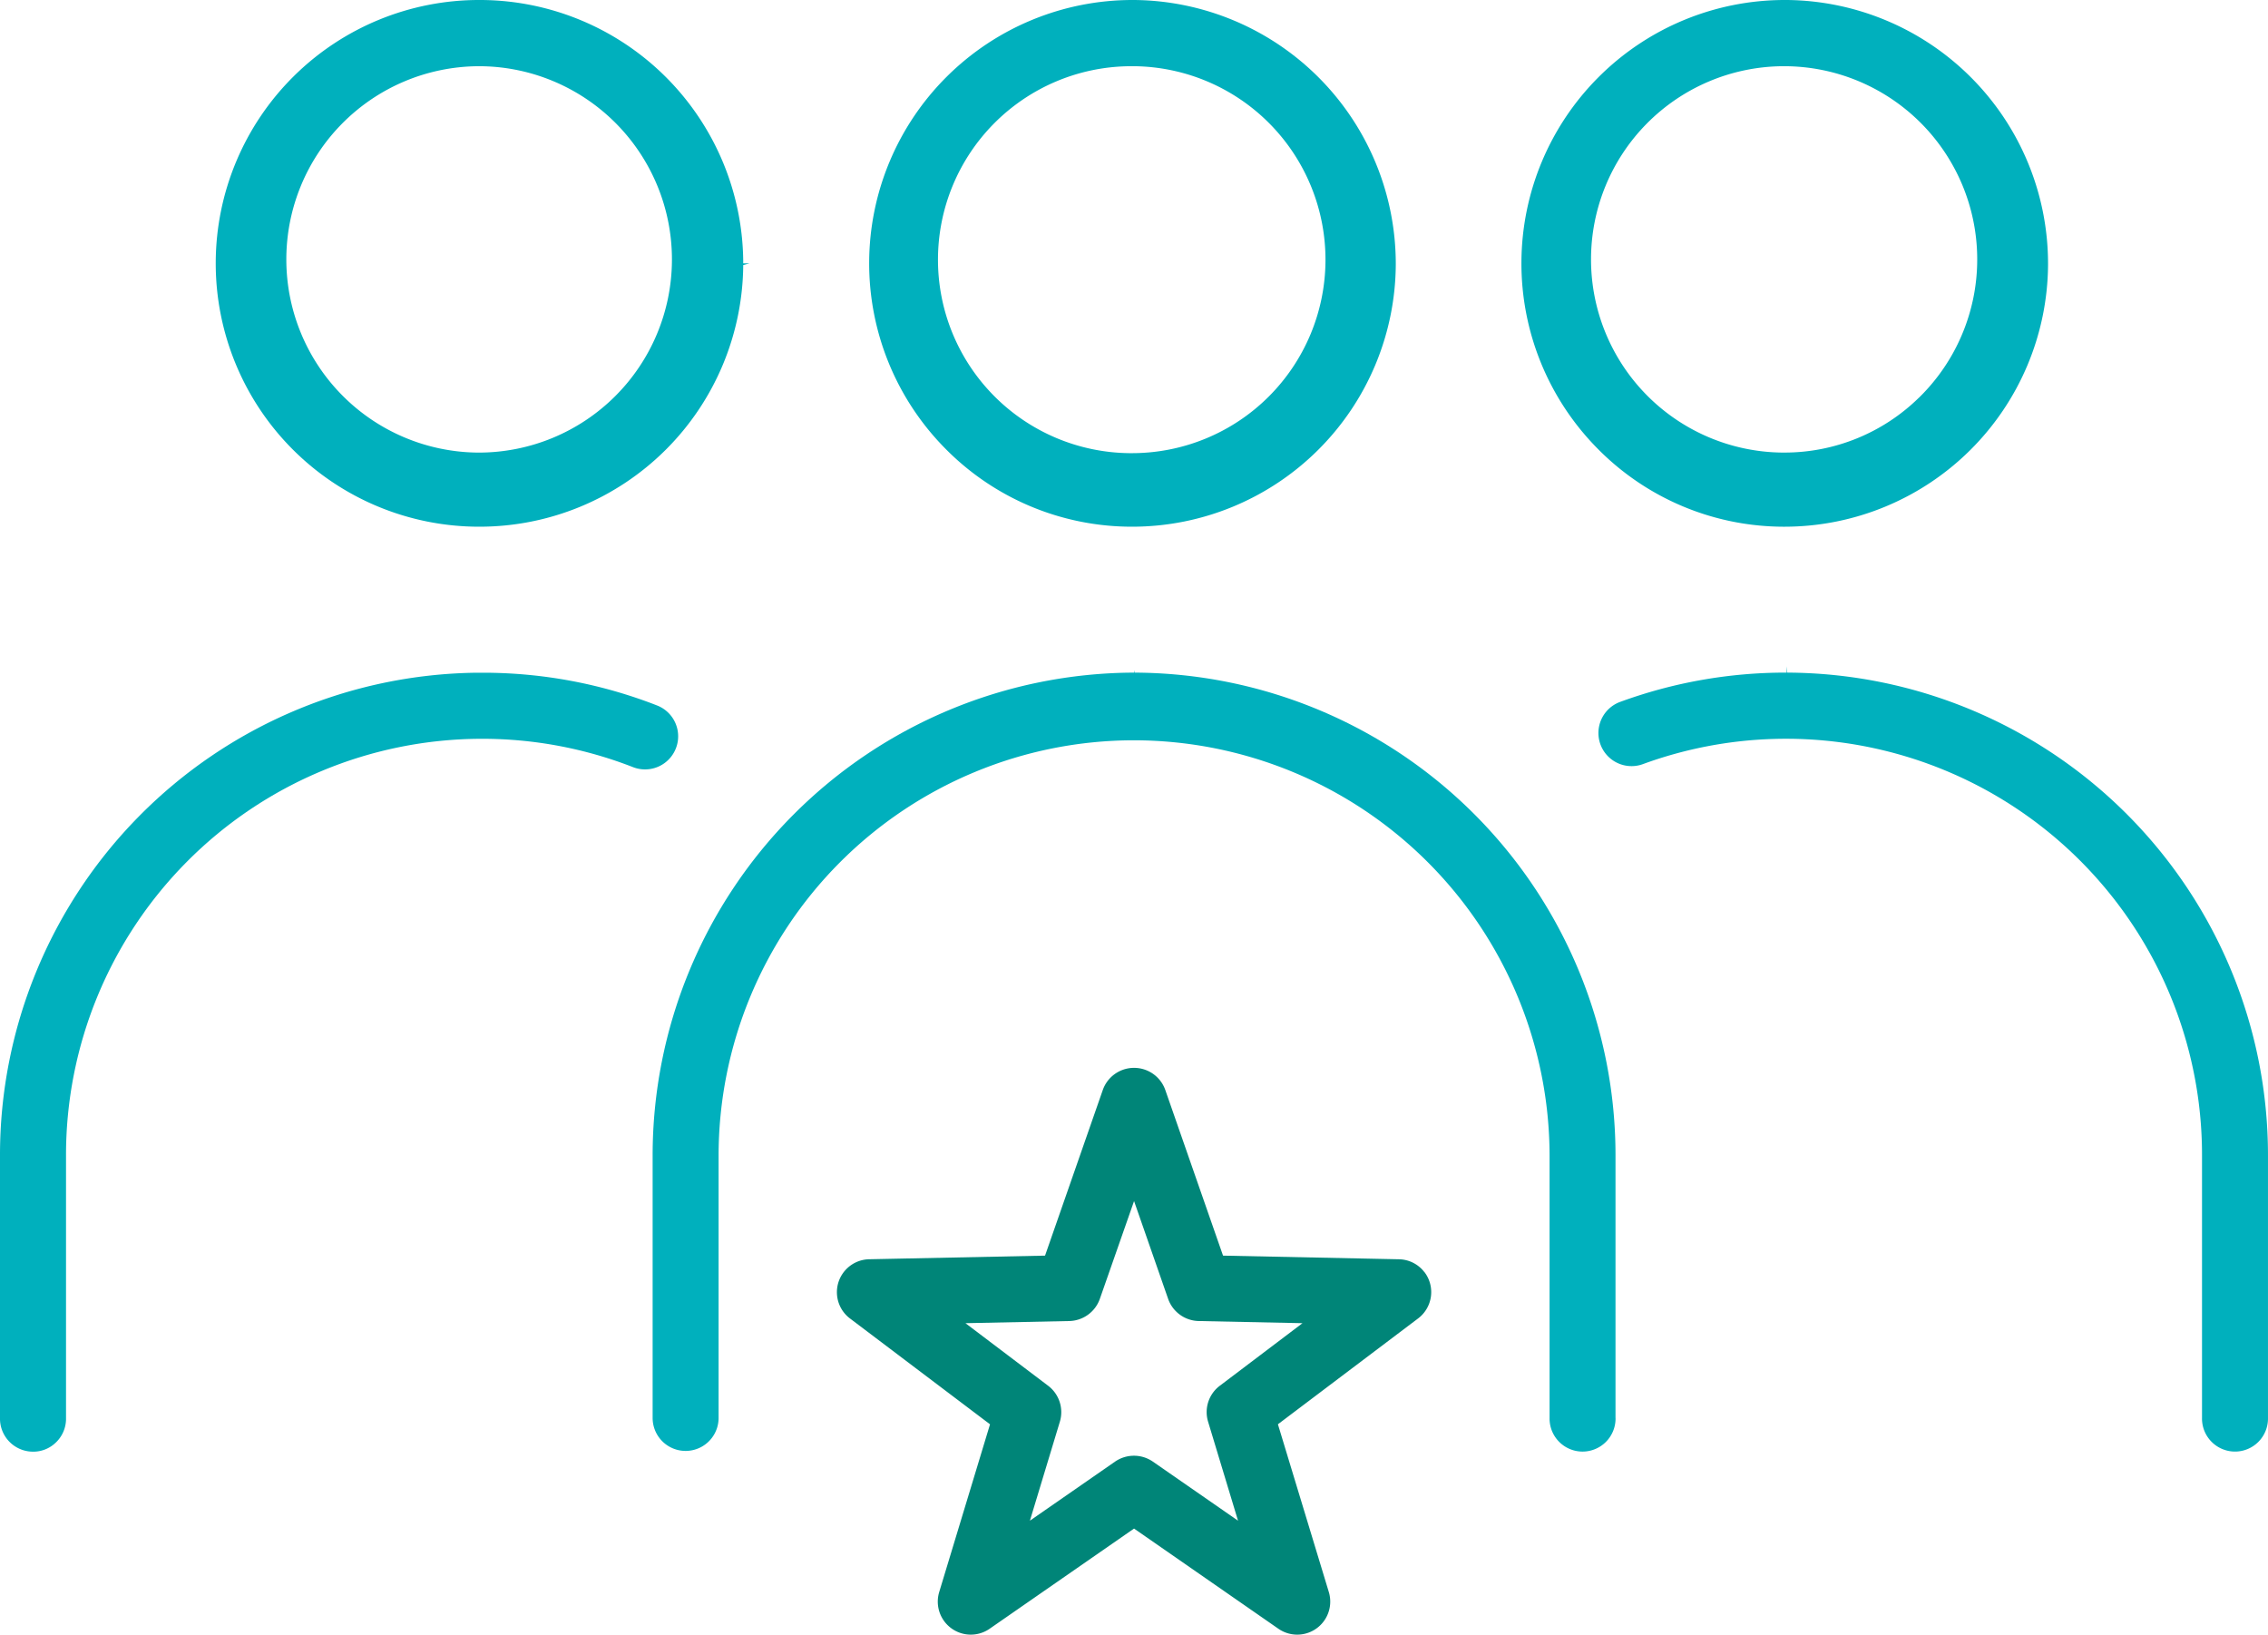
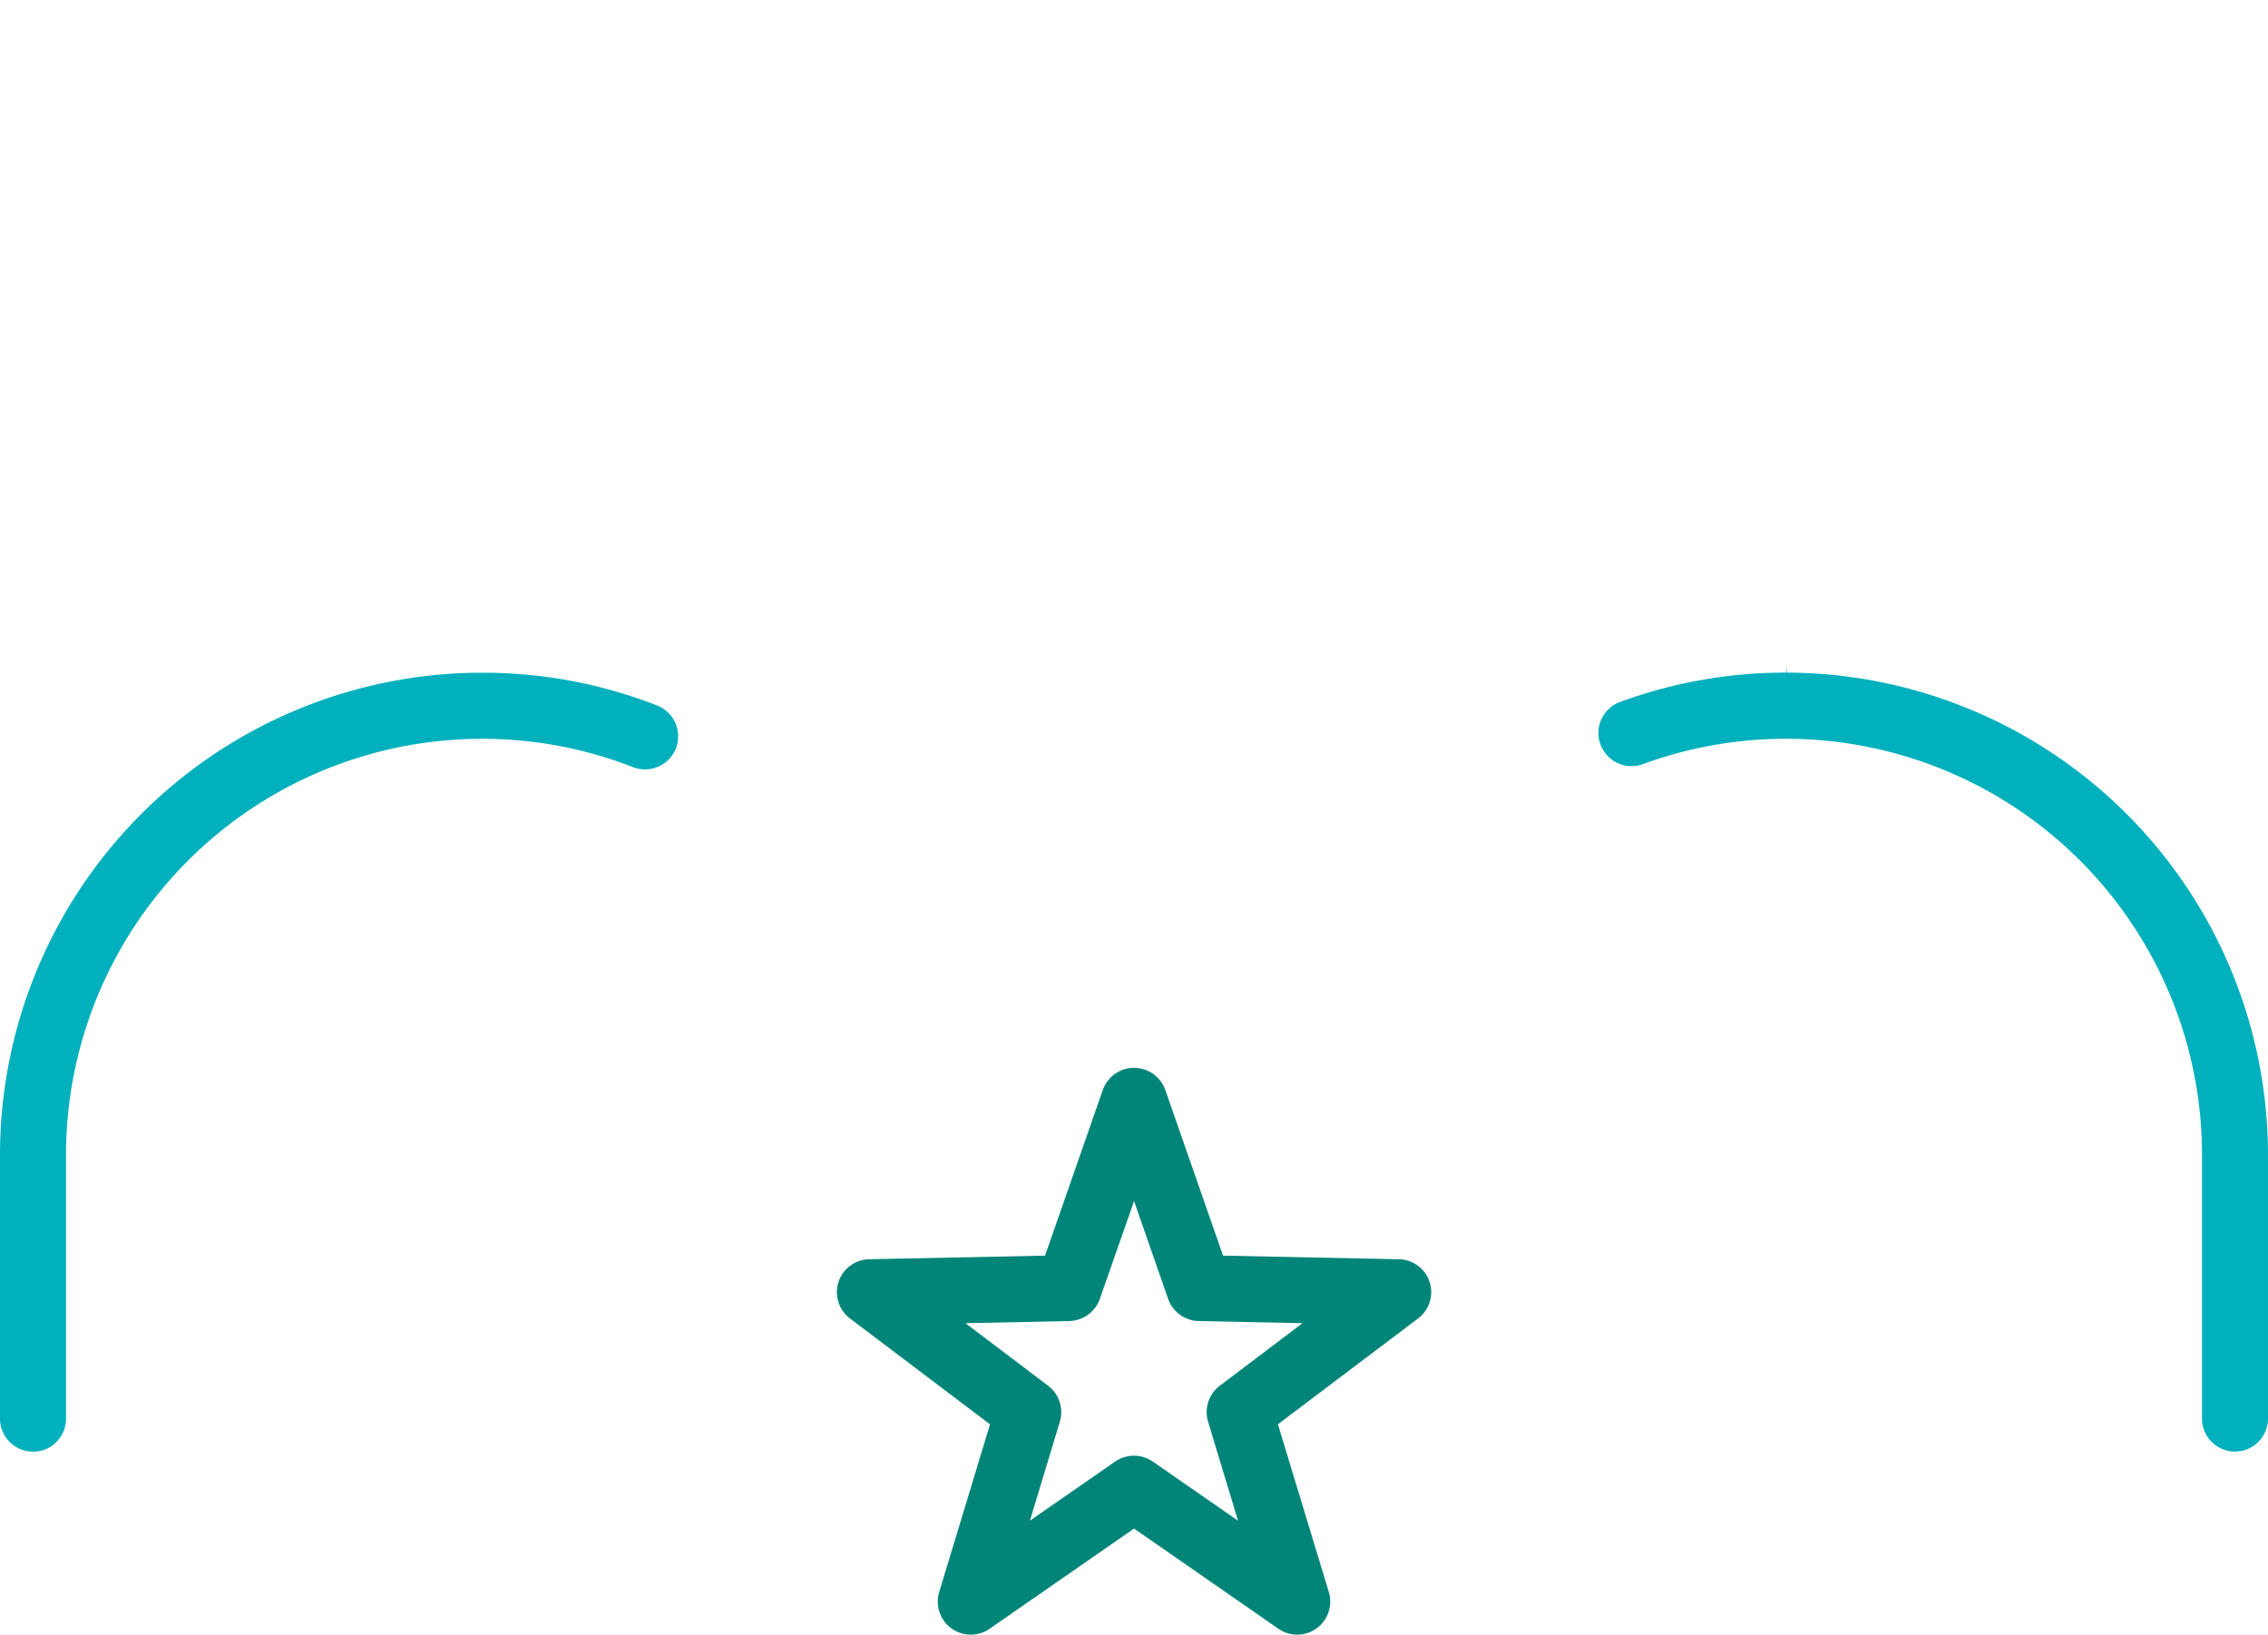
<svg xmlns="http://www.w3.org/2000/svg" width="180.382" height="130" viewBox="0 0 180.382 130">
  <defs>
    <clipPath id="clip-path">
      <rect id="Rectangle_610" data-name="Rectangle 610" width="180.382" height="130" fill="none" />
    </clipPath>
  </defs>
  <g id="Group_380" data-name="Group 380" transform="translate(-631 -2417)">
    <g id="Group_381" data-name="Group 381" transform="translate(631 2417)">
      <g id="Group_380-2" data-name="Group 380" clip-path="url(#clip-path)">
        <path id="Path_1392" data-name="Path 1392" d="M0,112.347a2.626,2.626,0,0,0,2.58,2.683,2.573,2.573,0,0,0,1.871-.736,2.611,2.611,0,0,0,.8-1.844V91.526a33.1,33.1,0,0,1,33-33.185h.093A32.966,32.966,0,0,1,50.359,60.6a2.632,2.632,0,0,0,1.891-4.913,38.01,38.01,0,0,0-13.856-2.6h-.512A38.364,38.364,0,0,0,0,91.5Z" transform="translate(0 0.41)" fill="#00b0bd" />
-         <path id="Path_1393" data-name="Path 1393" d="M128.089,112.352V91.528a38.387,38.387,0,0,0-38.24-38.447l-.041-.2v.2a38.4,38.4,0,0,0-38.3,38.414V112.35a2.623,2.623,0,1,0,5.246,0V91.528A33.045,33.045,0,0,1,89.774,58.462H89.8a33.083,33.083,0,0,1,33.045,33.023V112.35a2.624,2.624,0,1,0,5.247,0" transform="translate(0.398 0.408)" fill="#00b0bd" />
-         <path id="Path_1394" data-name="Path 1394" d="M38.177,0h-.141A20.942,20.942,0,0,0,37.9,41.884h.14A20.967,20.967,0,0,0,58.98,21.08l.5-.137h-.5A20.969,20.969,0,0,0,38.177,0m-.188,35.99h-.2a15.363,15.363,0,0,1,0-30.723h.4a15.363,15.363,0,0,1-.191,30.724" transform="translate(0.132)" fill="#00b0bd" />
-         <path id="Path_1395" data-name="Path 1395" d="M89.539,0a20.942,20.942,0,0,0-14.9,35.657,20.806,20.806,0,0,0,14.769,6.227h.134a20.965,20.965,0,0,0,20.939-20.81v-.132A20.989,20.989,0,0,0,89.673,0h-.134m.14,5.265a15.386,15.386,0,0,1-.192,30.771h-.206a15.386,15.386,0,0,1,0-30.77Z" transform="translate(0.53)" fill="#00b0bd" />
-         <path id="Path_1396" data-name="Path 1396" d="M141.215,0h-.2a20.943,20.943,0,0,0-14.9,35.655,20.806,20.806,0,0,0,14.768,6.23h.138a20.967,20.967,0,0,0,20.94-20.806v-.135A20.97,20.97,0,0,0,141.215,0m10.469,31.631a15.265,15.265,0,0,1-10.715,4.358l-.208,0a15.363,15.363,0,0,1,0-30.723h.4a15.364,15.364,0,0,1,10.525,26.367" transform="translate(0.927)" fill="#00b0bd" />
        <path id="Path_1397" data-name="Path 1397" d="M179.407,112.353V91.529a38.381,38.381,0,0,0-38.231-38.447l-.047-.5v.5h-.088a38.219,38.219,0,0,0-13.152,2.326,2.634,2.634,0,1,0,1.8,4.952A33.093,33.093,0,0,1,174.16,91.528v20.823a2.624,2.624,0,1,0,5.247,0" transform="translate(0.974 0.406)" fill="#00b0bd" />
        <path id="Path_1398" data-name="Path 1398" d="M112.783,100.52a2.6,2.6,0,0,0-2.027-1.03L96.762,99.2,92.169,86.024a2.631,2.631,0,0,0-2.479-1.756h-.005A2.634,2.634,0,0,0,87.2,86.025L82.606,99.2l-13.989.288a2.62,2.62,0,0,0-1.537,4.7l11.15,8.426-4.048,13.359a2.626,2.626,0,0,0,4.014,2.9l11.489-7.969,11.483,7.969a2.626,2.626,0,0,0,4.012-2.907l-4.053-13.355,11.165-8.428a2.623,2.623,0,0,0,.492-3.671M96.5,109.552a2.621,2.621,0,0,0-.93,2.842l2.385,7.884-6.777-4.7a2.649,2.649,0,0,0-3,0l-6.776,4.7,2.386-7.884a2.632,2.632,0,0,0-.93-2.842l-6.582-4.98,8.262-.171a2.64,2.64,0,0,0,2.424-1.757l2.724-7.782,2.712,7.783a2.638,2.638,0,0,0,2.423,1.756l8.261.171Z" transform="translate(0.51 0.651)" fill="#008578" />
      </g>
    </g>
  </g>
</svg>